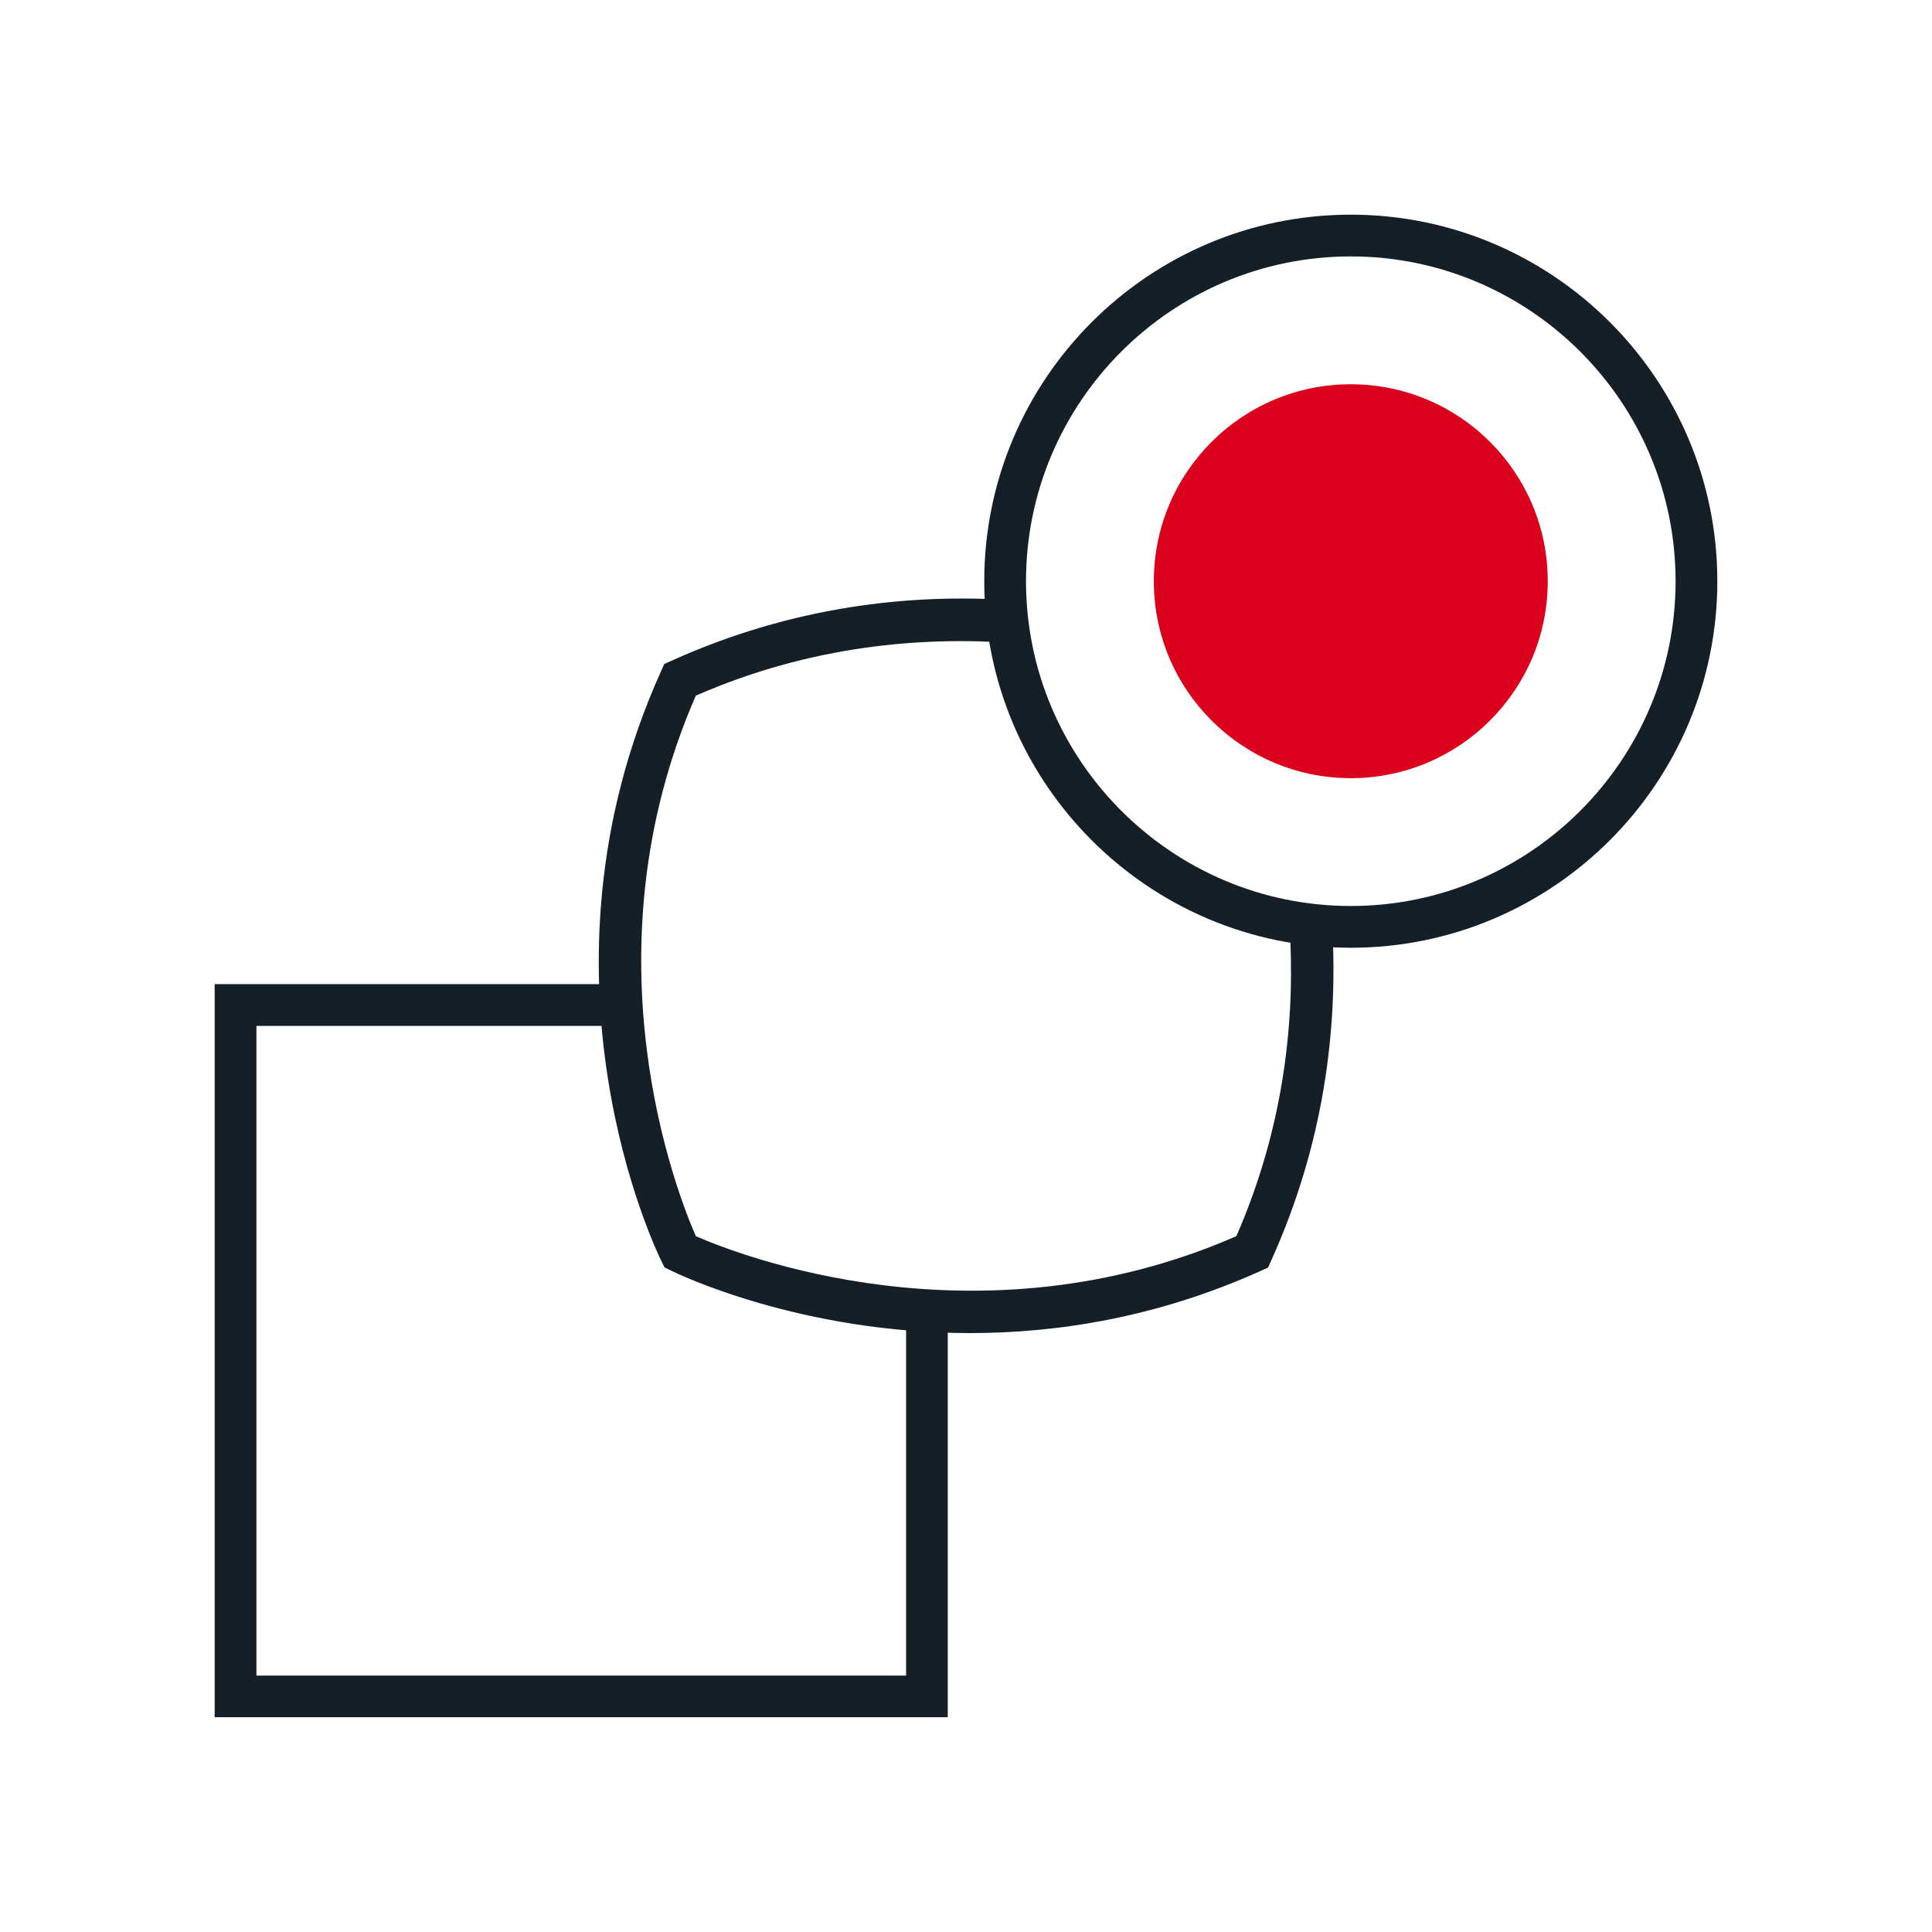
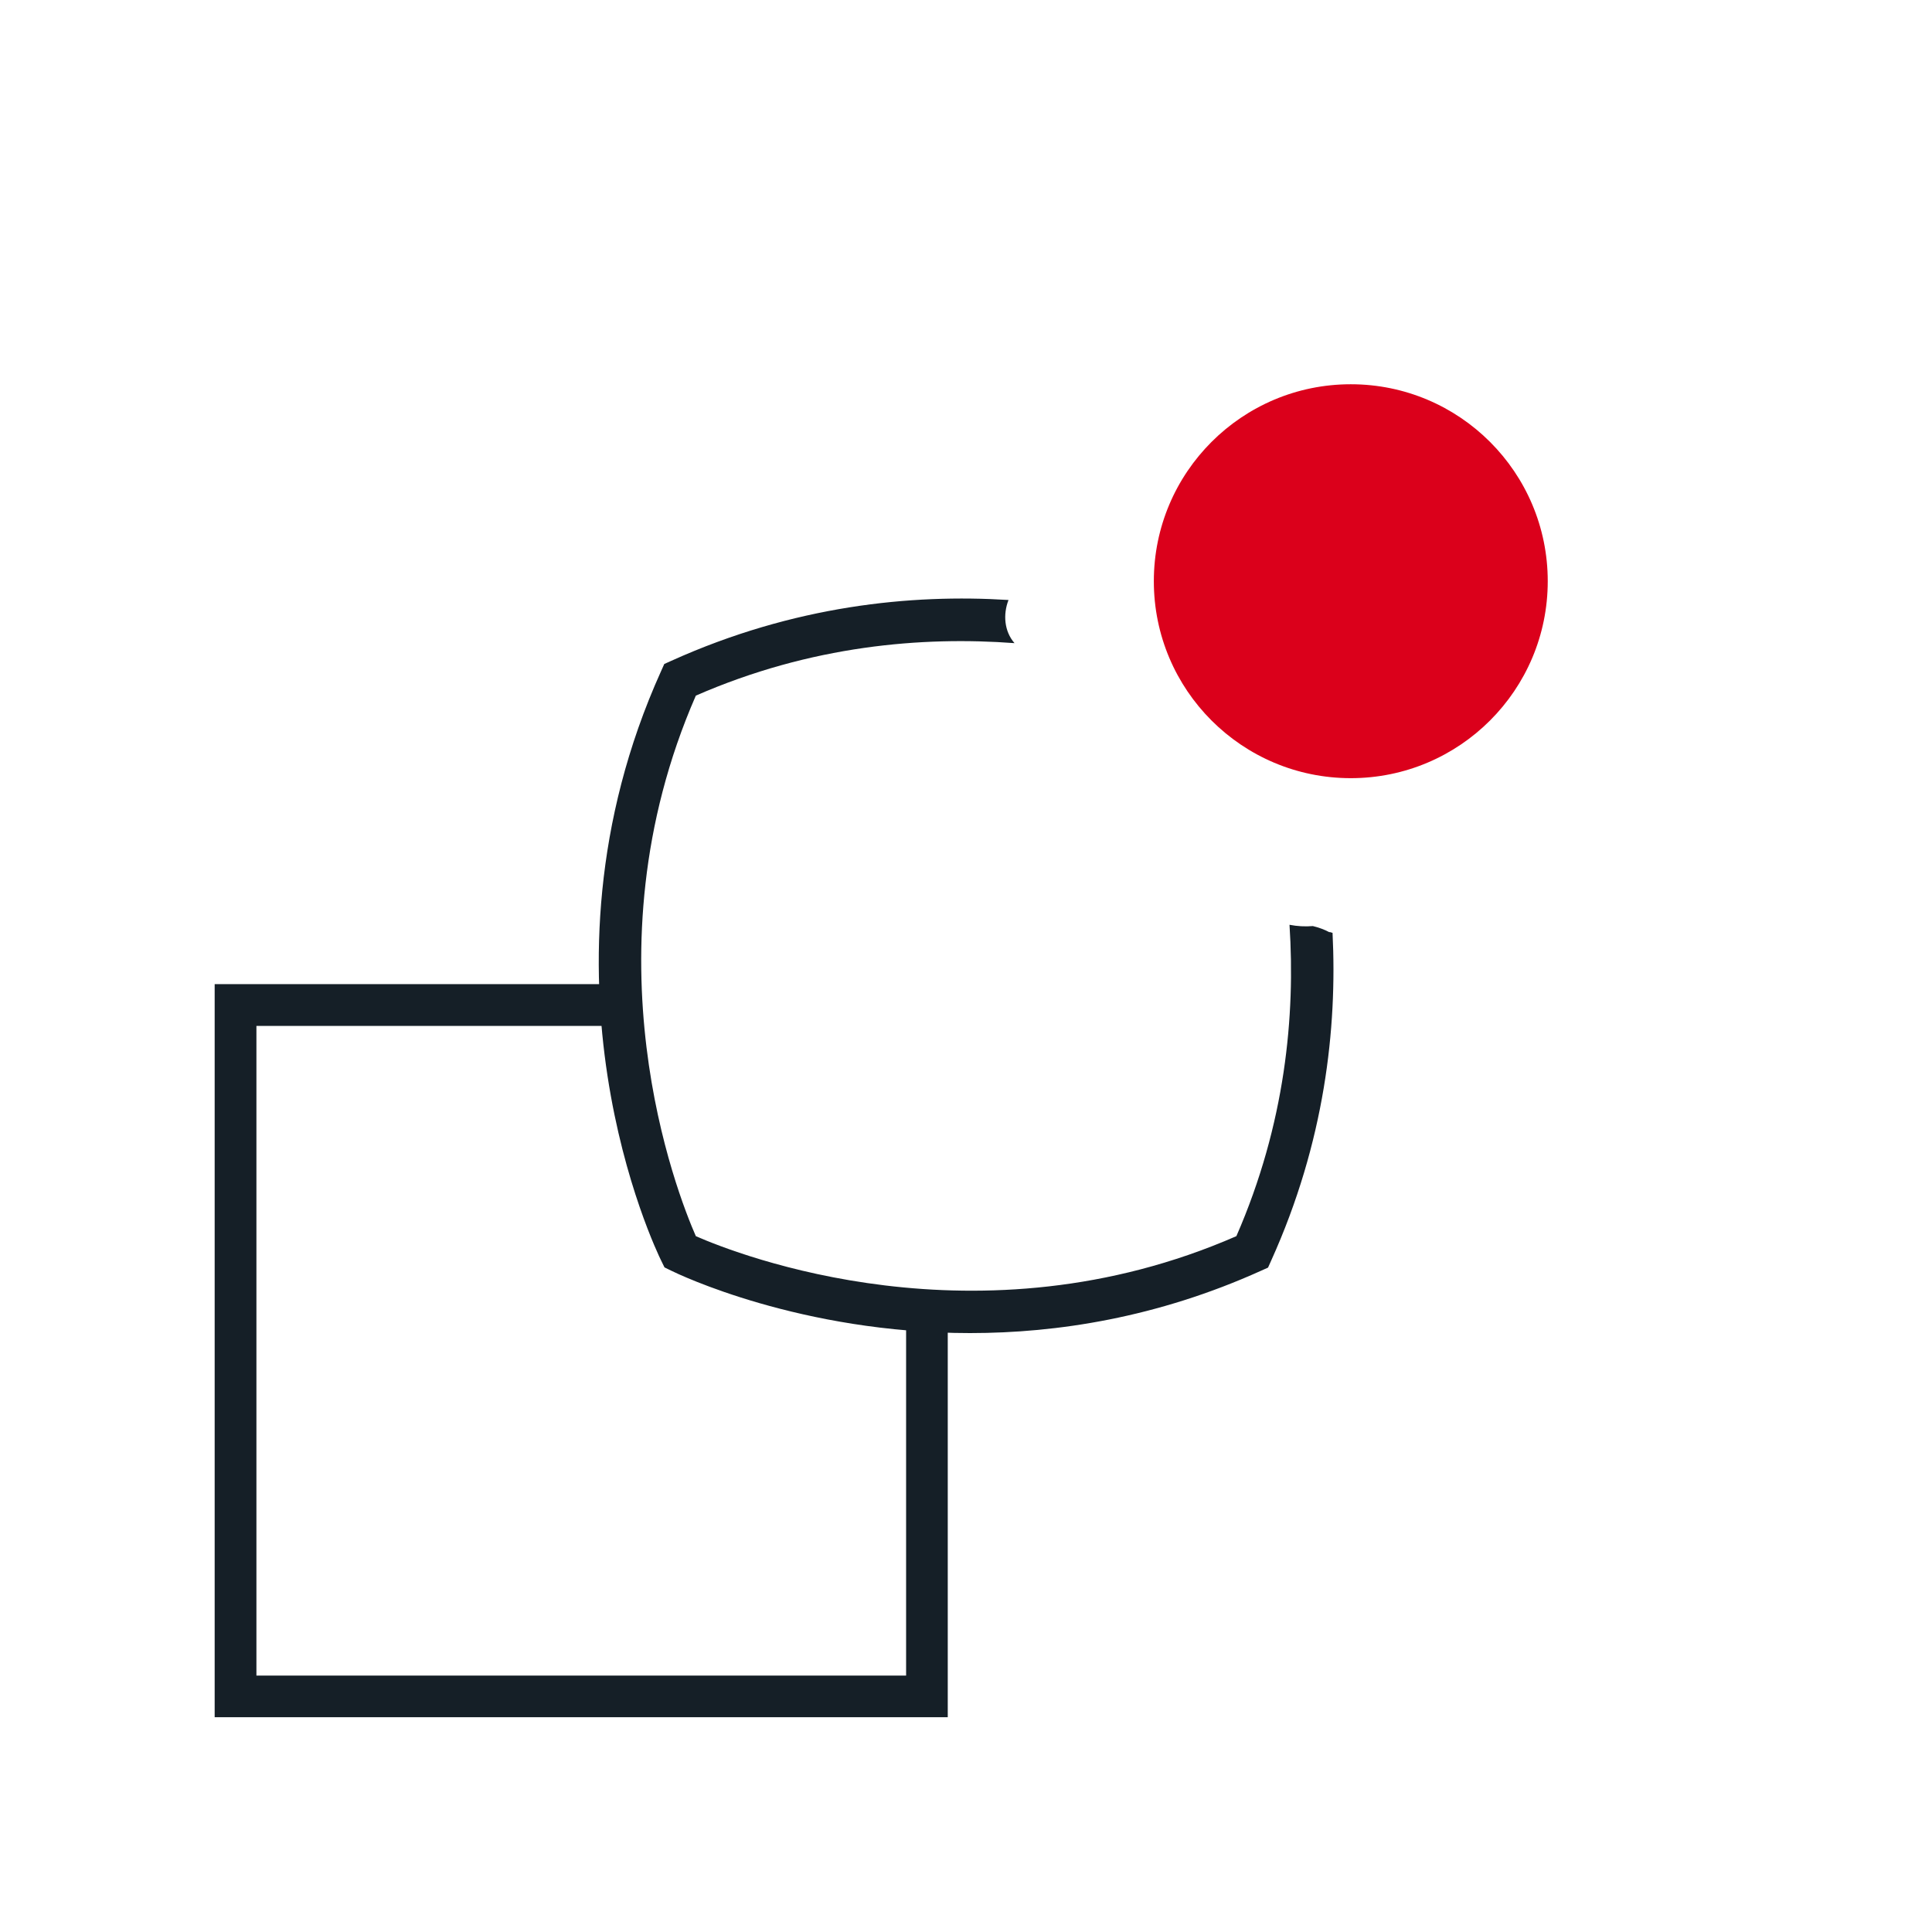
<svg xmlns="http://www.w3.org/2000/svg" xmlns:ns1="http://sodipodi.sourceforge.net/DTD/sodipodi-0.dtd" xmlns:ns2="http://www.inkscape.org/namespaces/inkscape" id="Livello_1" data-name="Livello 1" width="180" height="180" viewBox="0 0 180 180" version="1.1" ns1:docname="ICON SET_icon_reply_evolution.svg" ns2:version="1.1 (c4e8f9e, 2021-05-24)">
  <ns1:namedview id="namedview1198" pagecolor="#ffffff" bordercolor="#666666" borderopacity="1.0" ns2:pageshadow="2" ns2:pageopacity="0.0" ns2:pagecheckerboard="0" showgrid="false" ns2:zoom="4.1833333" ns2:cx="38.605578" ns2:cy="92.868526" ns2:window-width="1377" ns2:window-height="1003" ns2:window-x="0" ns2:window-y="25" ns2:window-maximized="0" ns2:current-layer="Livello_1" />
  <defs id="defs1187">
    <style id="style1185">
      .cls-1 {
        fill: #8D99A5;
      }

      .cls-2 {
        fill: #151f27;
      }
    </style>
  </defs>
  <path class="cls-2" d="M86.29,122.05c-.74,.03-1.36-.13-1.87-.4v34.46H23.89v-60.53H57.65c-.62-1.19-.63-2.69-.04-3.89H20v68.3H88.3v-38.13c-.63,.1-1.25,.15-2.02,.17Z" id="path1189" />
  <path class="cls-2" d="M123.87,86.86c-.5-.27-1.02-.45-1.55-.58-.73,.06-1.46,.02-2.18-.12,.55,8.43-.38,18.55-4.95,29.01-24.08,10.52-46.44,1.72-50.36,0-1.72-3.92-10.54-26.23,0-50.36,10.73-4.69,21.12-5.53,29.69-4.89-.96-1.1-1.08-2.68-.56-4.02-9.08-.57-20.01,.52-31.4,5.66l-.67,.3-.3,.67c-12.81,28.38-.5,53.89,.03,54.96l.29,.59,.59,.29c.71,.35,12.07,5.83,27.88,5.83,8.13,0,17.45-1.45,27.09-5.8l.67-.3,.3-.67c4.98-11.03,6.15-21.62,5.71-30.52-.09-.03-.17-.04-.27-.08Z" id="path1191" />
-   <path class="cls-2" d="M125.85,88.3c-18.83,0-34.15-15.32-34.15-34.15s15.32-34.15,34.15-34.15,34.15,15.32,34.15,34.15-15.32,34.15-34.15,34.15Zm0-64.41c-16.69,0-30.26,13.58-30.26,30.26s13.58,30.26,30.26,30.26,30.26-13.58,30.26-30.26-13.58-30.26-30.26-30.26Z" id="path1193" />
  <circle class="cls-1" cx="125.85" cy="54.15" r="18.35" id="circle1195" style="fill:#db001b;fill-opacity:1" />
</svg>